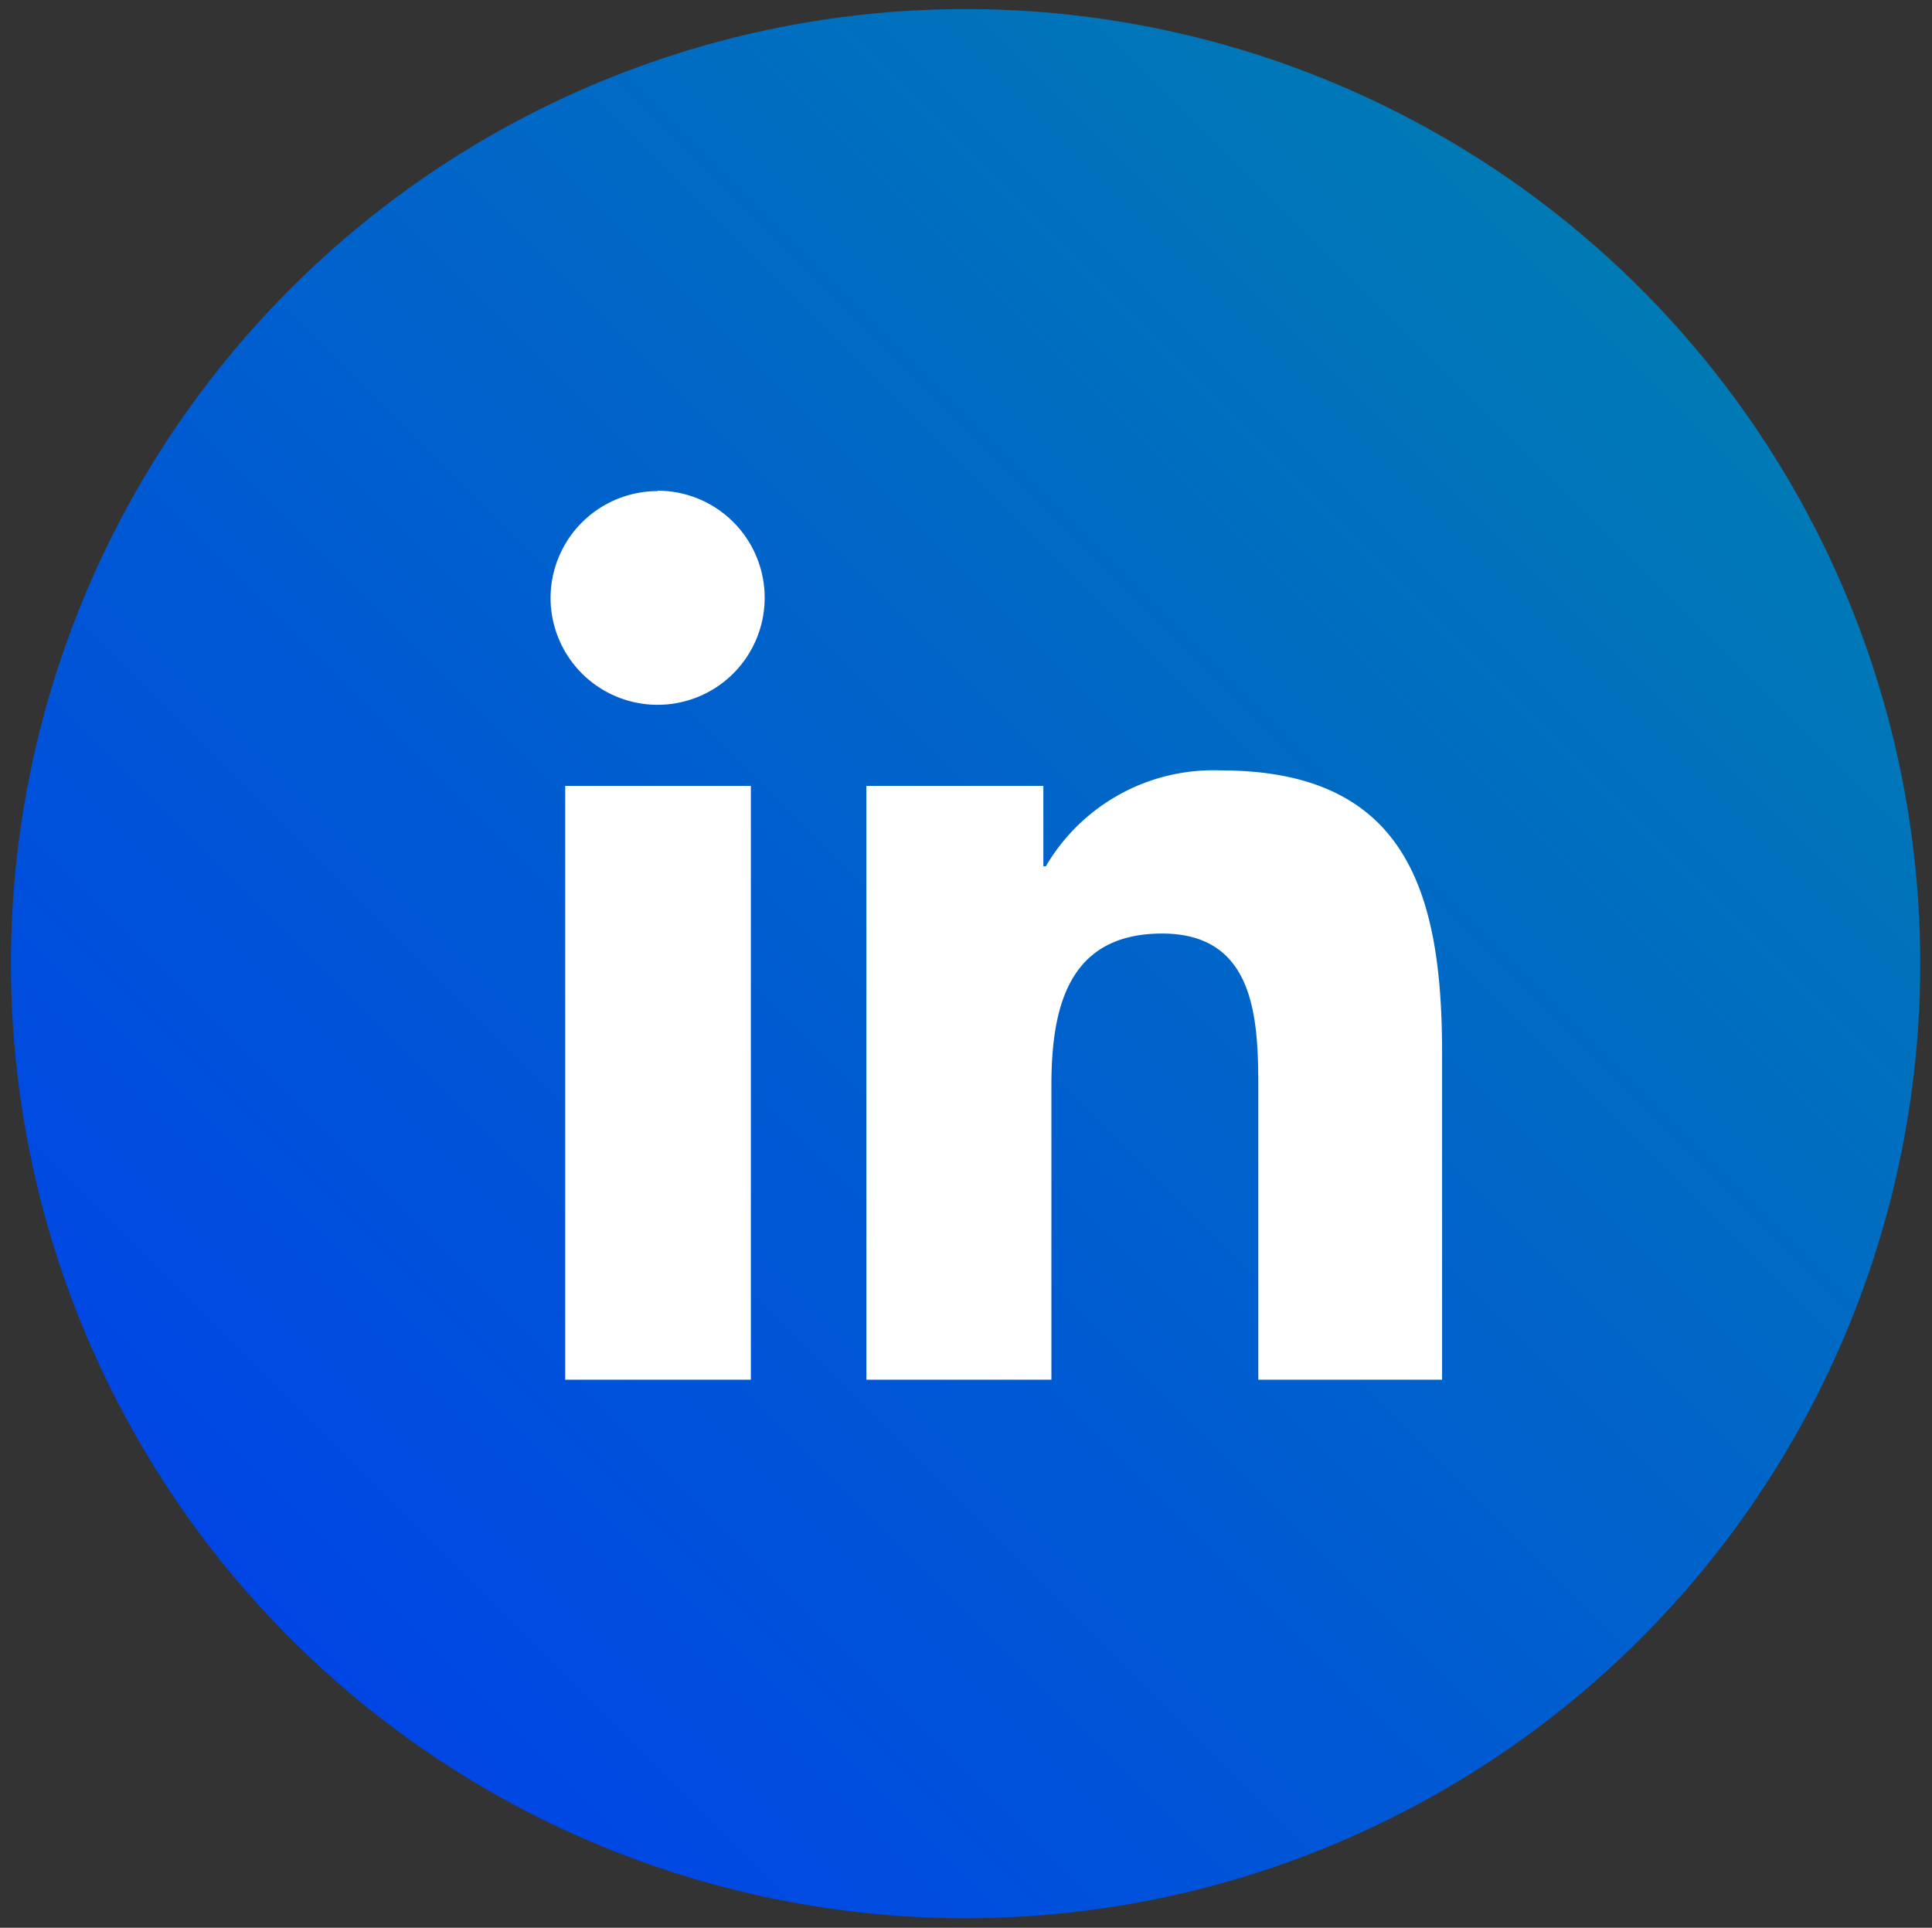
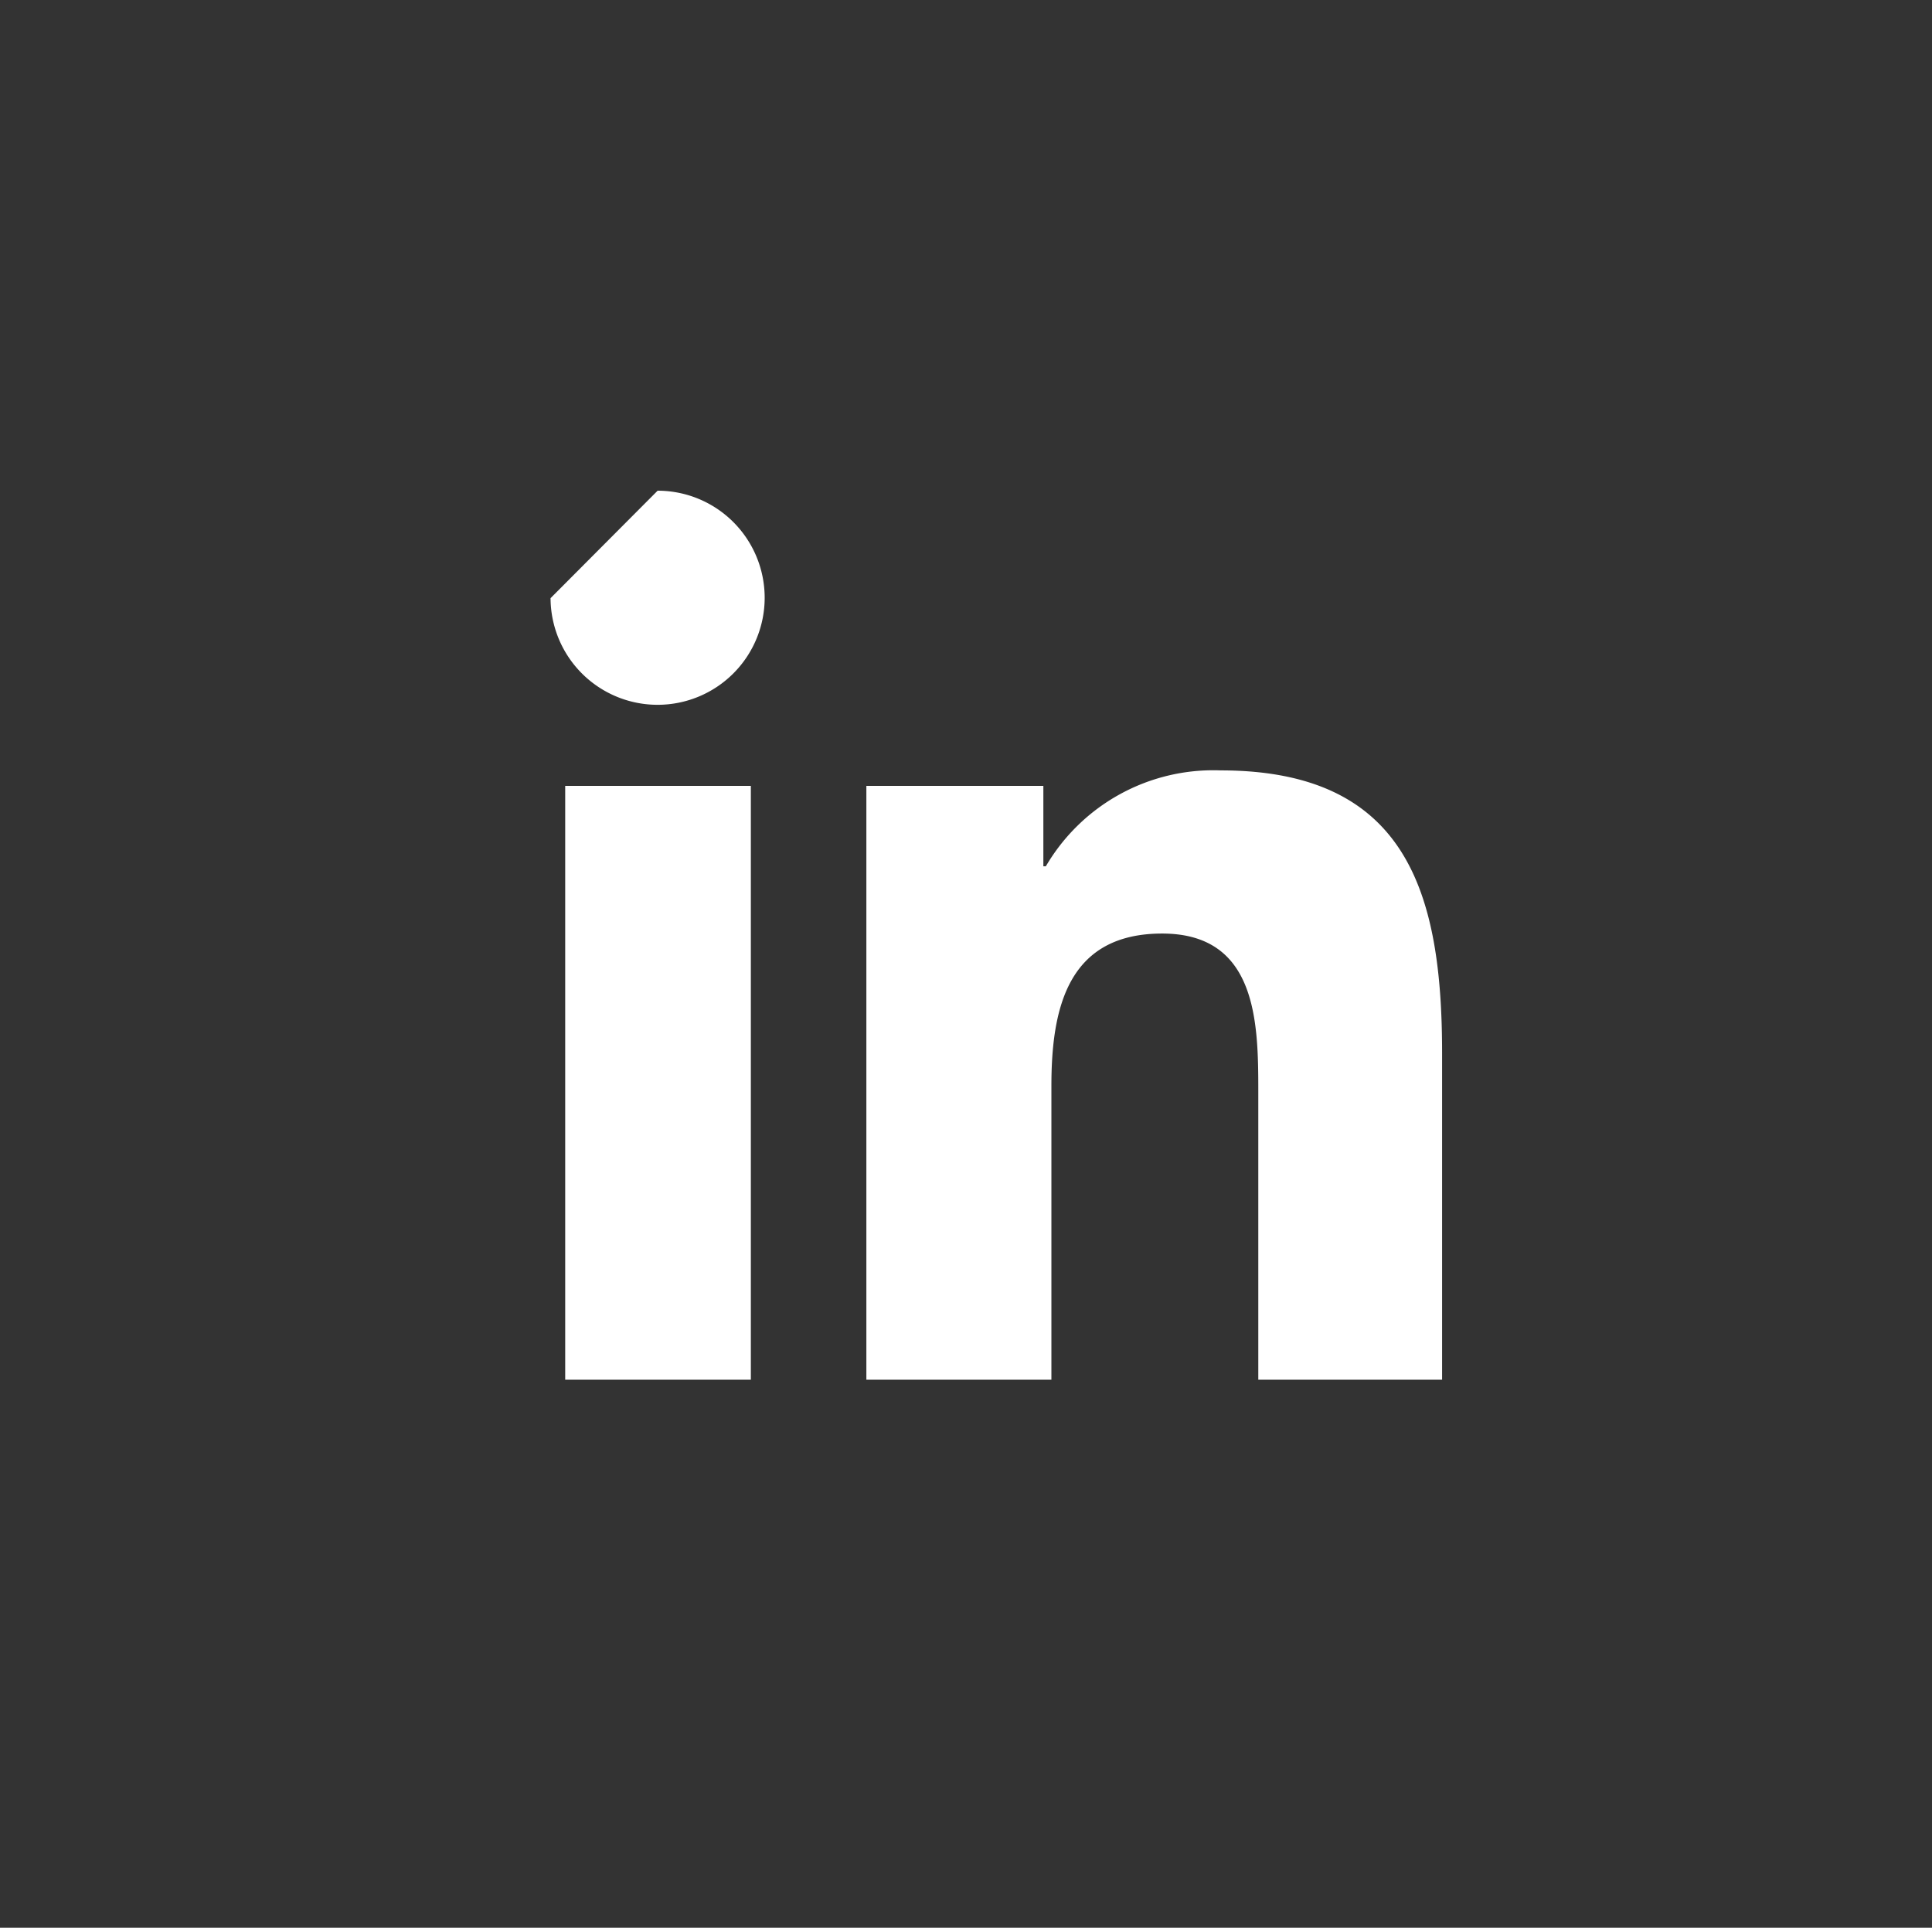
<svg xmlns="http://www.w3.org/2000/svg" id="ELEMENTS" viewBox="0 0 93.66 93.46">
  <rect x="0" y="0" width="93.66" height="93.46" fill="#333333" stroke="none" />
  <defs>
    <style>.cls-1{fill:url(#Degradado_sin_nombre_10);}.cls-2{fill:#fff;}</style>
    <linearGradient id="Degradado_sin_nombre_10" x1="79.53" y1="13.99" x2="14.08" y2="79.44" gradientUnits="userSpaceOnUse">
      <stop offset="0" stop-color="#007ab5" />
      <stop offset="1" stop-color="#0046e5" />
    </linearGradient>
  </defs>
-   <circle class="cls-1" cx="46.81" cy="46.72" r="46.28" />
-   <path class="cls-2" d="M27.4,38.1h9V66.89h-9Zm4.48-14.31A5.19,5.19,0,1,1,26.69,29a5.19,5.19,0,0,1,5.19-5.19" />
+   <path class="cls-2" d="M27.4,38.1h9V66.89h-9Zm4.48-14.31A5.19,5.19,0,1,1,26.69,29" />
  <path class="cls-2" d="M42,38.1h8.58V42h.12a9.41,9.41,0,0,1,8.48-4.65c9.06,0,10.73,6,10.73,13.71V66.89H61v-14c0-3.34-.07-7.63-4.66-7.63s-5.37,3.64-5.37,7.39V66.89H42Z" />
</svg>